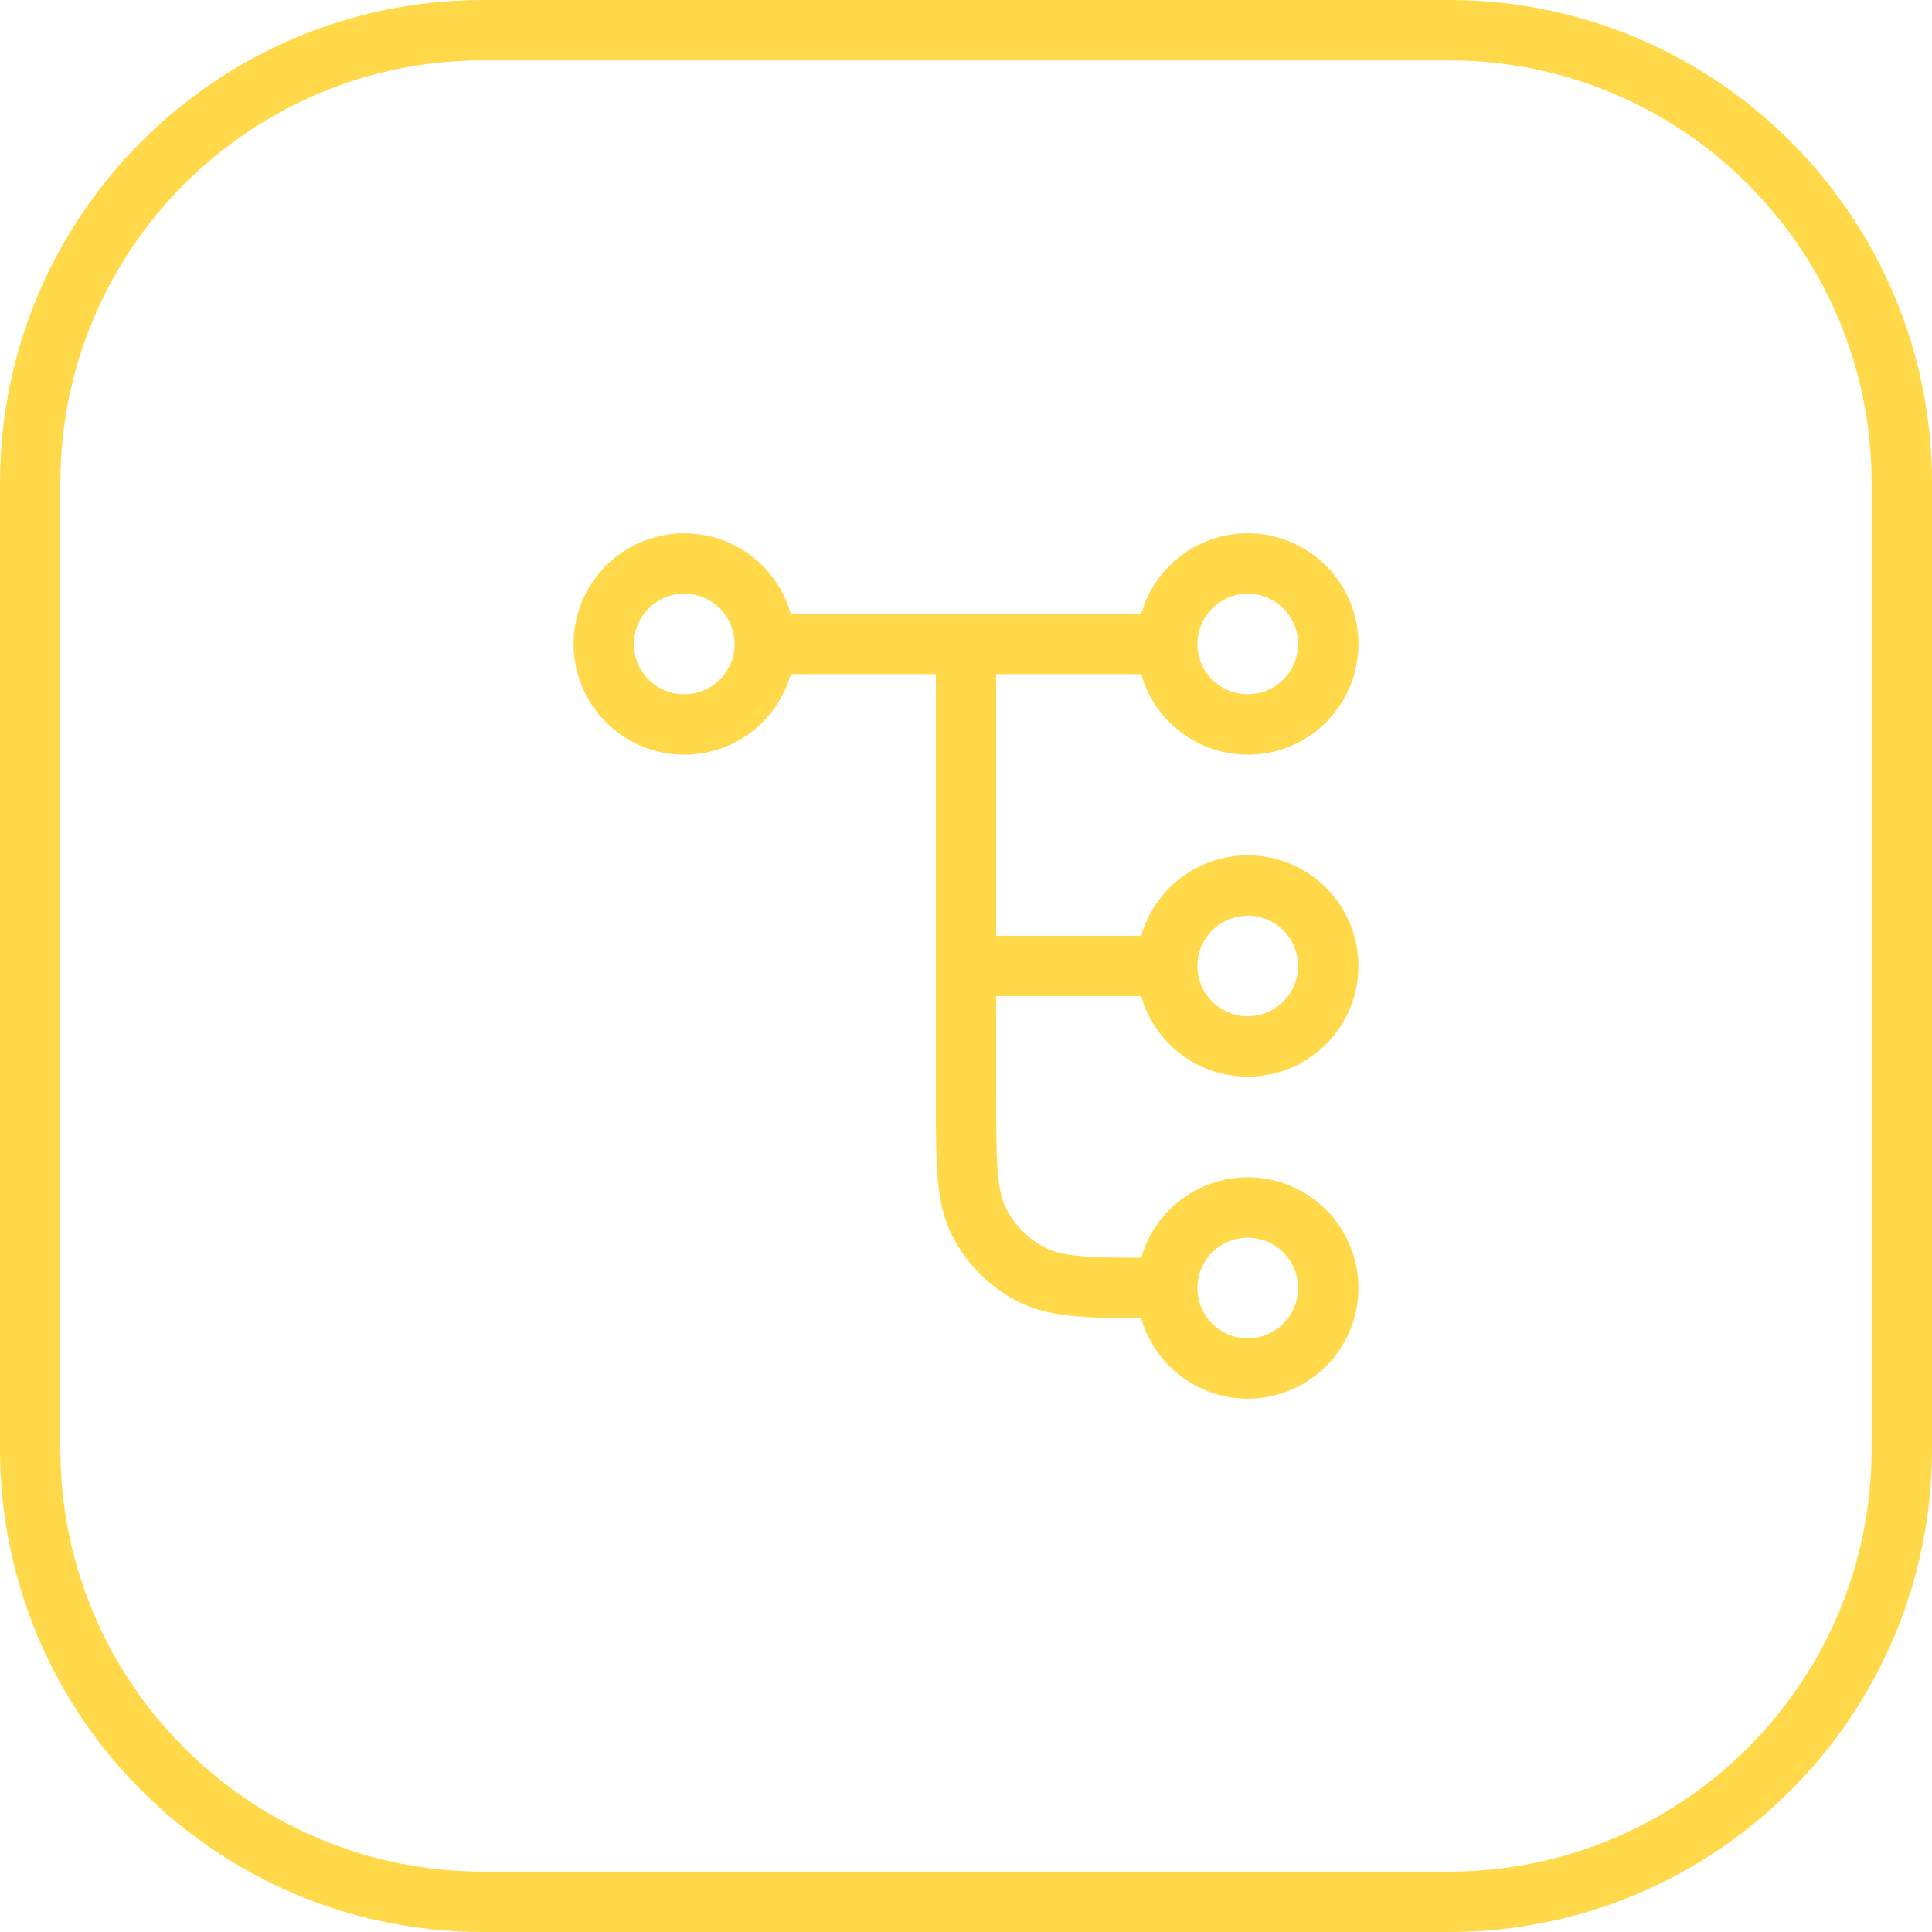
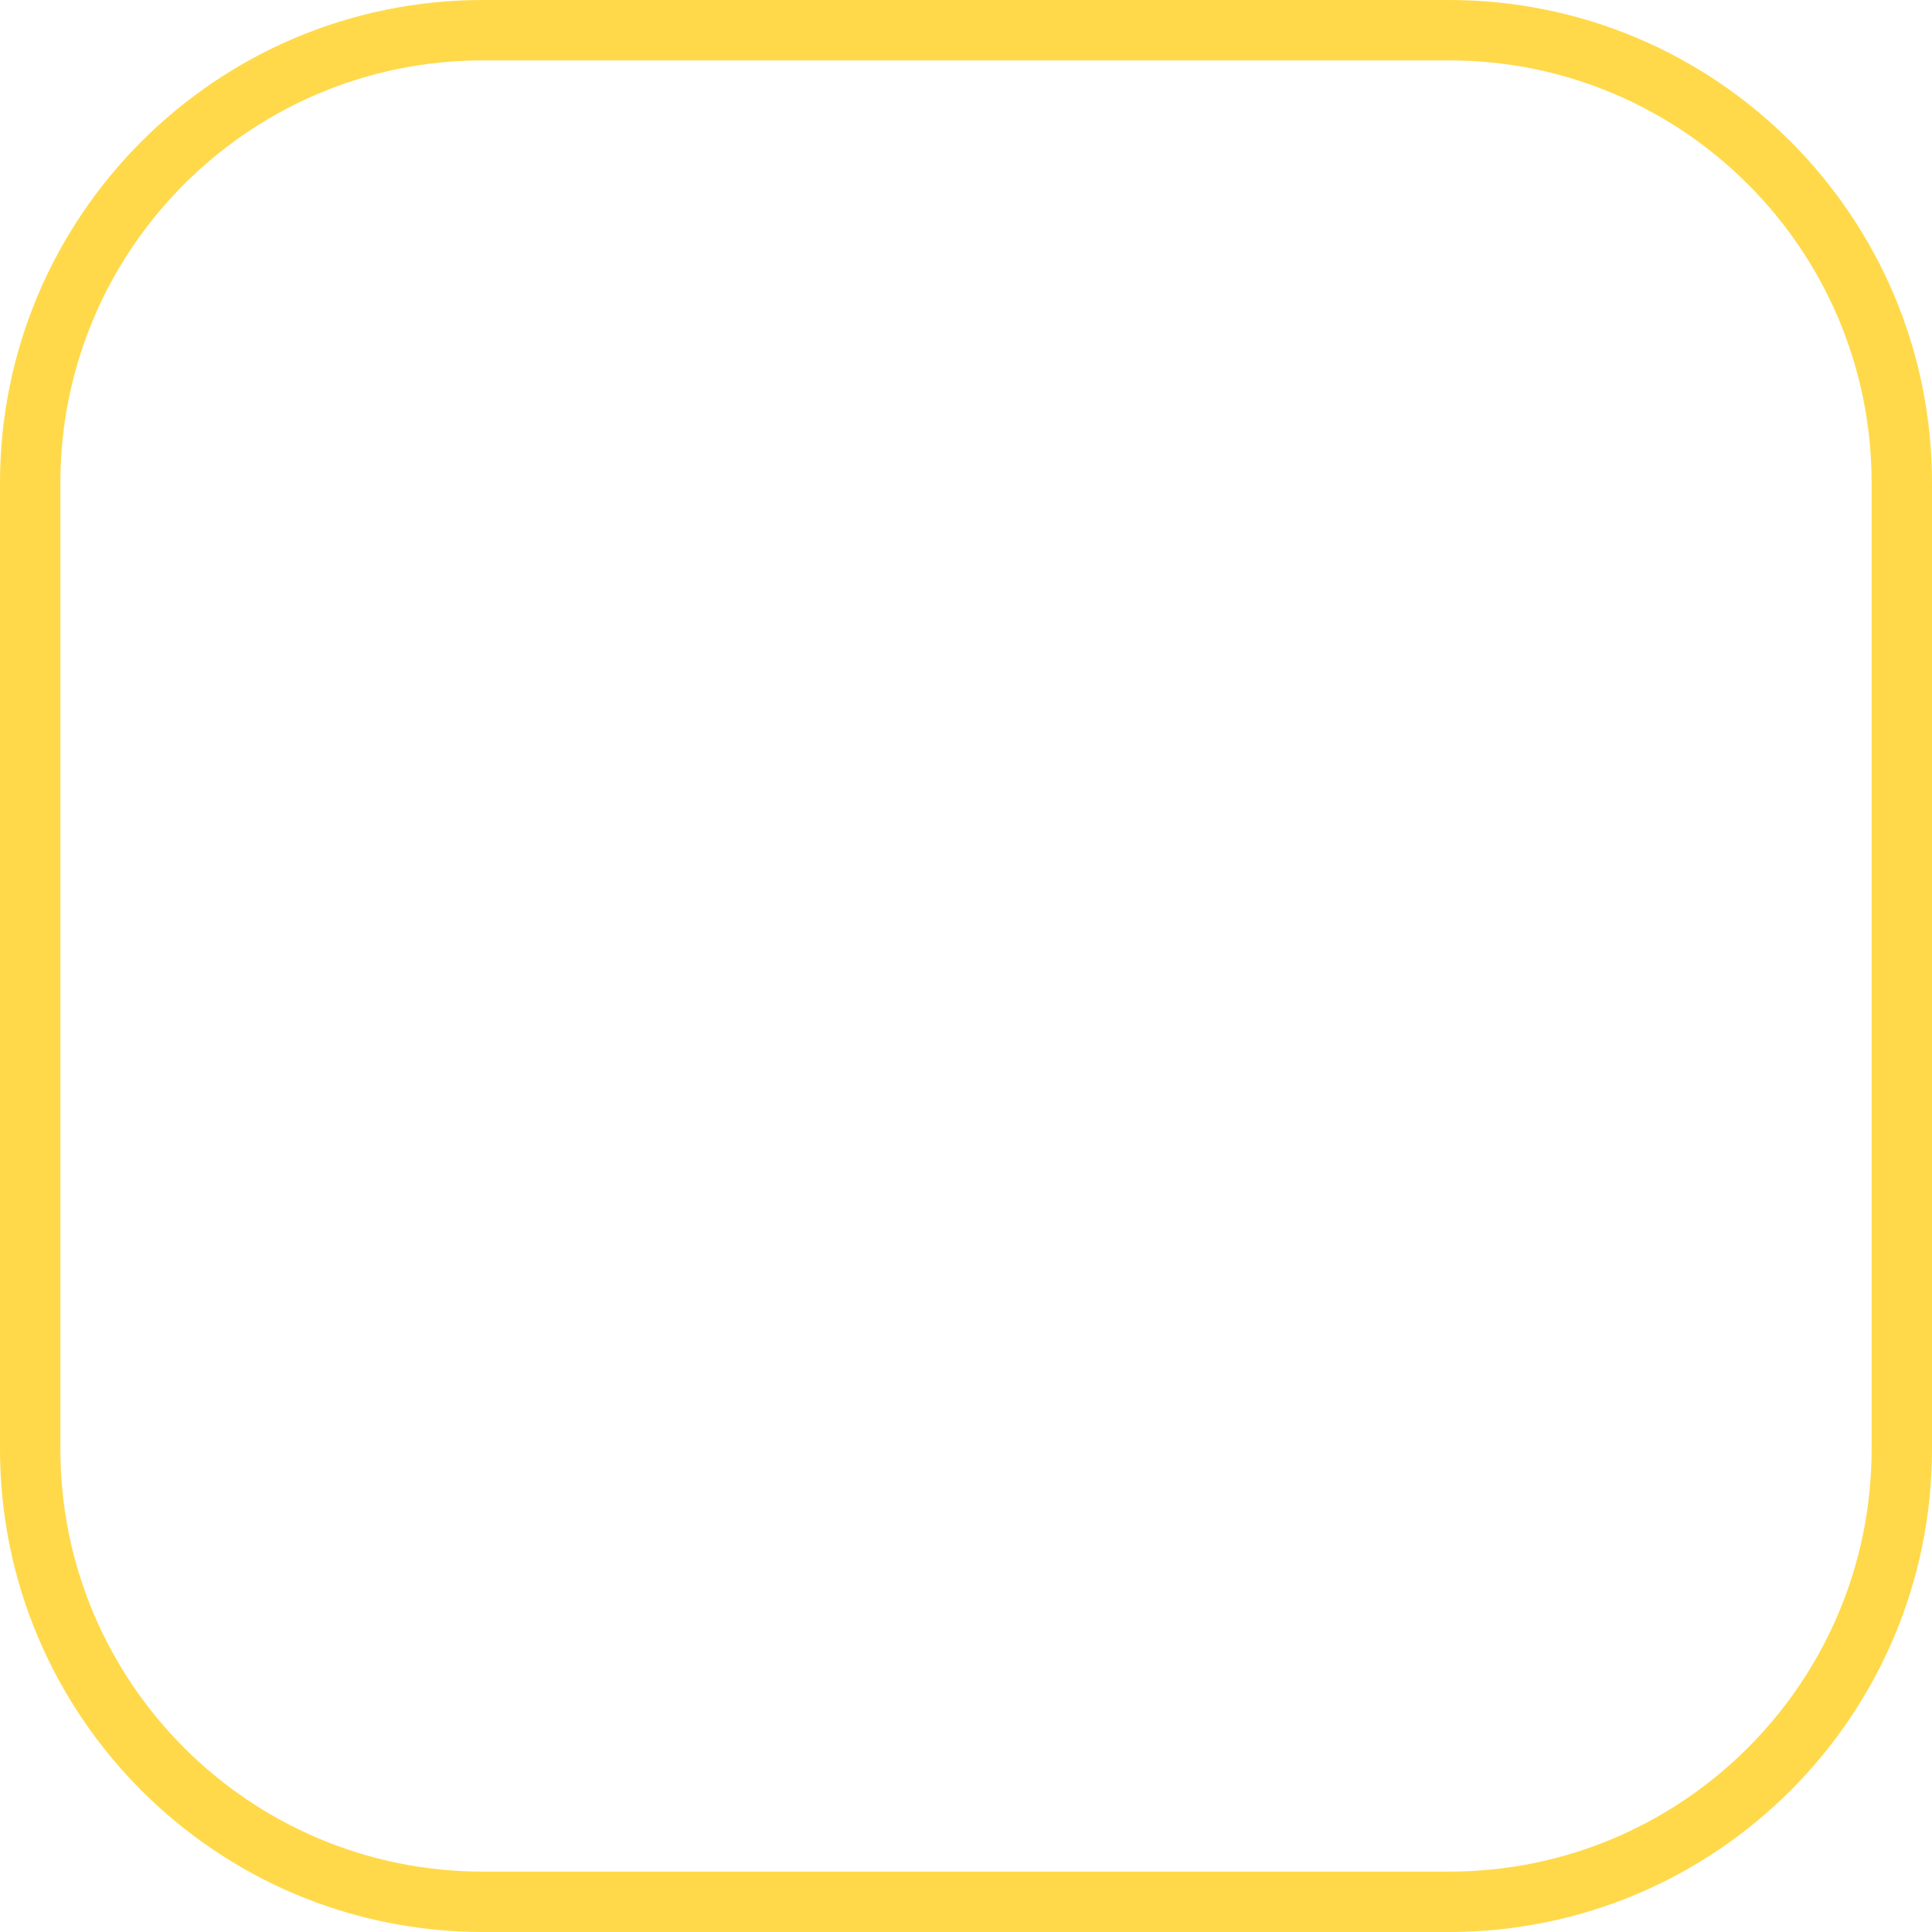
<svg xmlns="http://www.w3.org/2000/svg" width="32" height="32" viewBox="0 0 32 32" fill="none">
  <path d="M0.5 8C0.5 3.858 3.858 0.5 8 0.5H24C28.142 0.5 31.5 3.858 31.5 8V24C31.5 28.142 28.142 31.5 24 31.5H8C3.858 31.5 0.5 28.142 0.5 24V8Z" stroke="#FFD949" />
-   <path d="M16 10.667V18.133C16 19.253 16 19.814 16.218 20.241C16.41 20.618 16.716 20.924 17.092 21.115C17.52 21.333 18.08 21.333 19.2 21.333H19.333M19.333 21.333C19.333 22.07 19.93 22.667 20.667 22.667C21.403 22.667 22 22.07 22 21.333C22 20.597 21.403 20 20.667 20C19.93 20 19.333 20.597 19.333 21.333ZM12.667 10.667L19.333 10.667M12.667 10.667C12.667 11.403 12.07 12 11.333 12C10.597 12 10 11.403 10 10.667C10 9.93 10.597 9.333 11.333 9.333C12.07 9.333 12.667 9.93 12.667 10.667ZM19.333 10.667C19.333 11.403 19.93 12 20.667 12C21.403 12 22 11.403 22 10.667C22 9.93 21.403 9.333 20.667 9.333C19.93 9.333 19.333 9.93 19.333 10.667ZM16 16H19.333M19.333 16C19.333 16.736 19.93 17.333 20.667 17.333C21.403 17.333 22 16.736 22 16C22 15.264 21.403 14.667 20.667 14.667C19.93 14.667 19.333 15.264 19.333 16Z" stroke="#FFD949" stroke-linecap="round" stroke-linejoin="round" />
</svg>